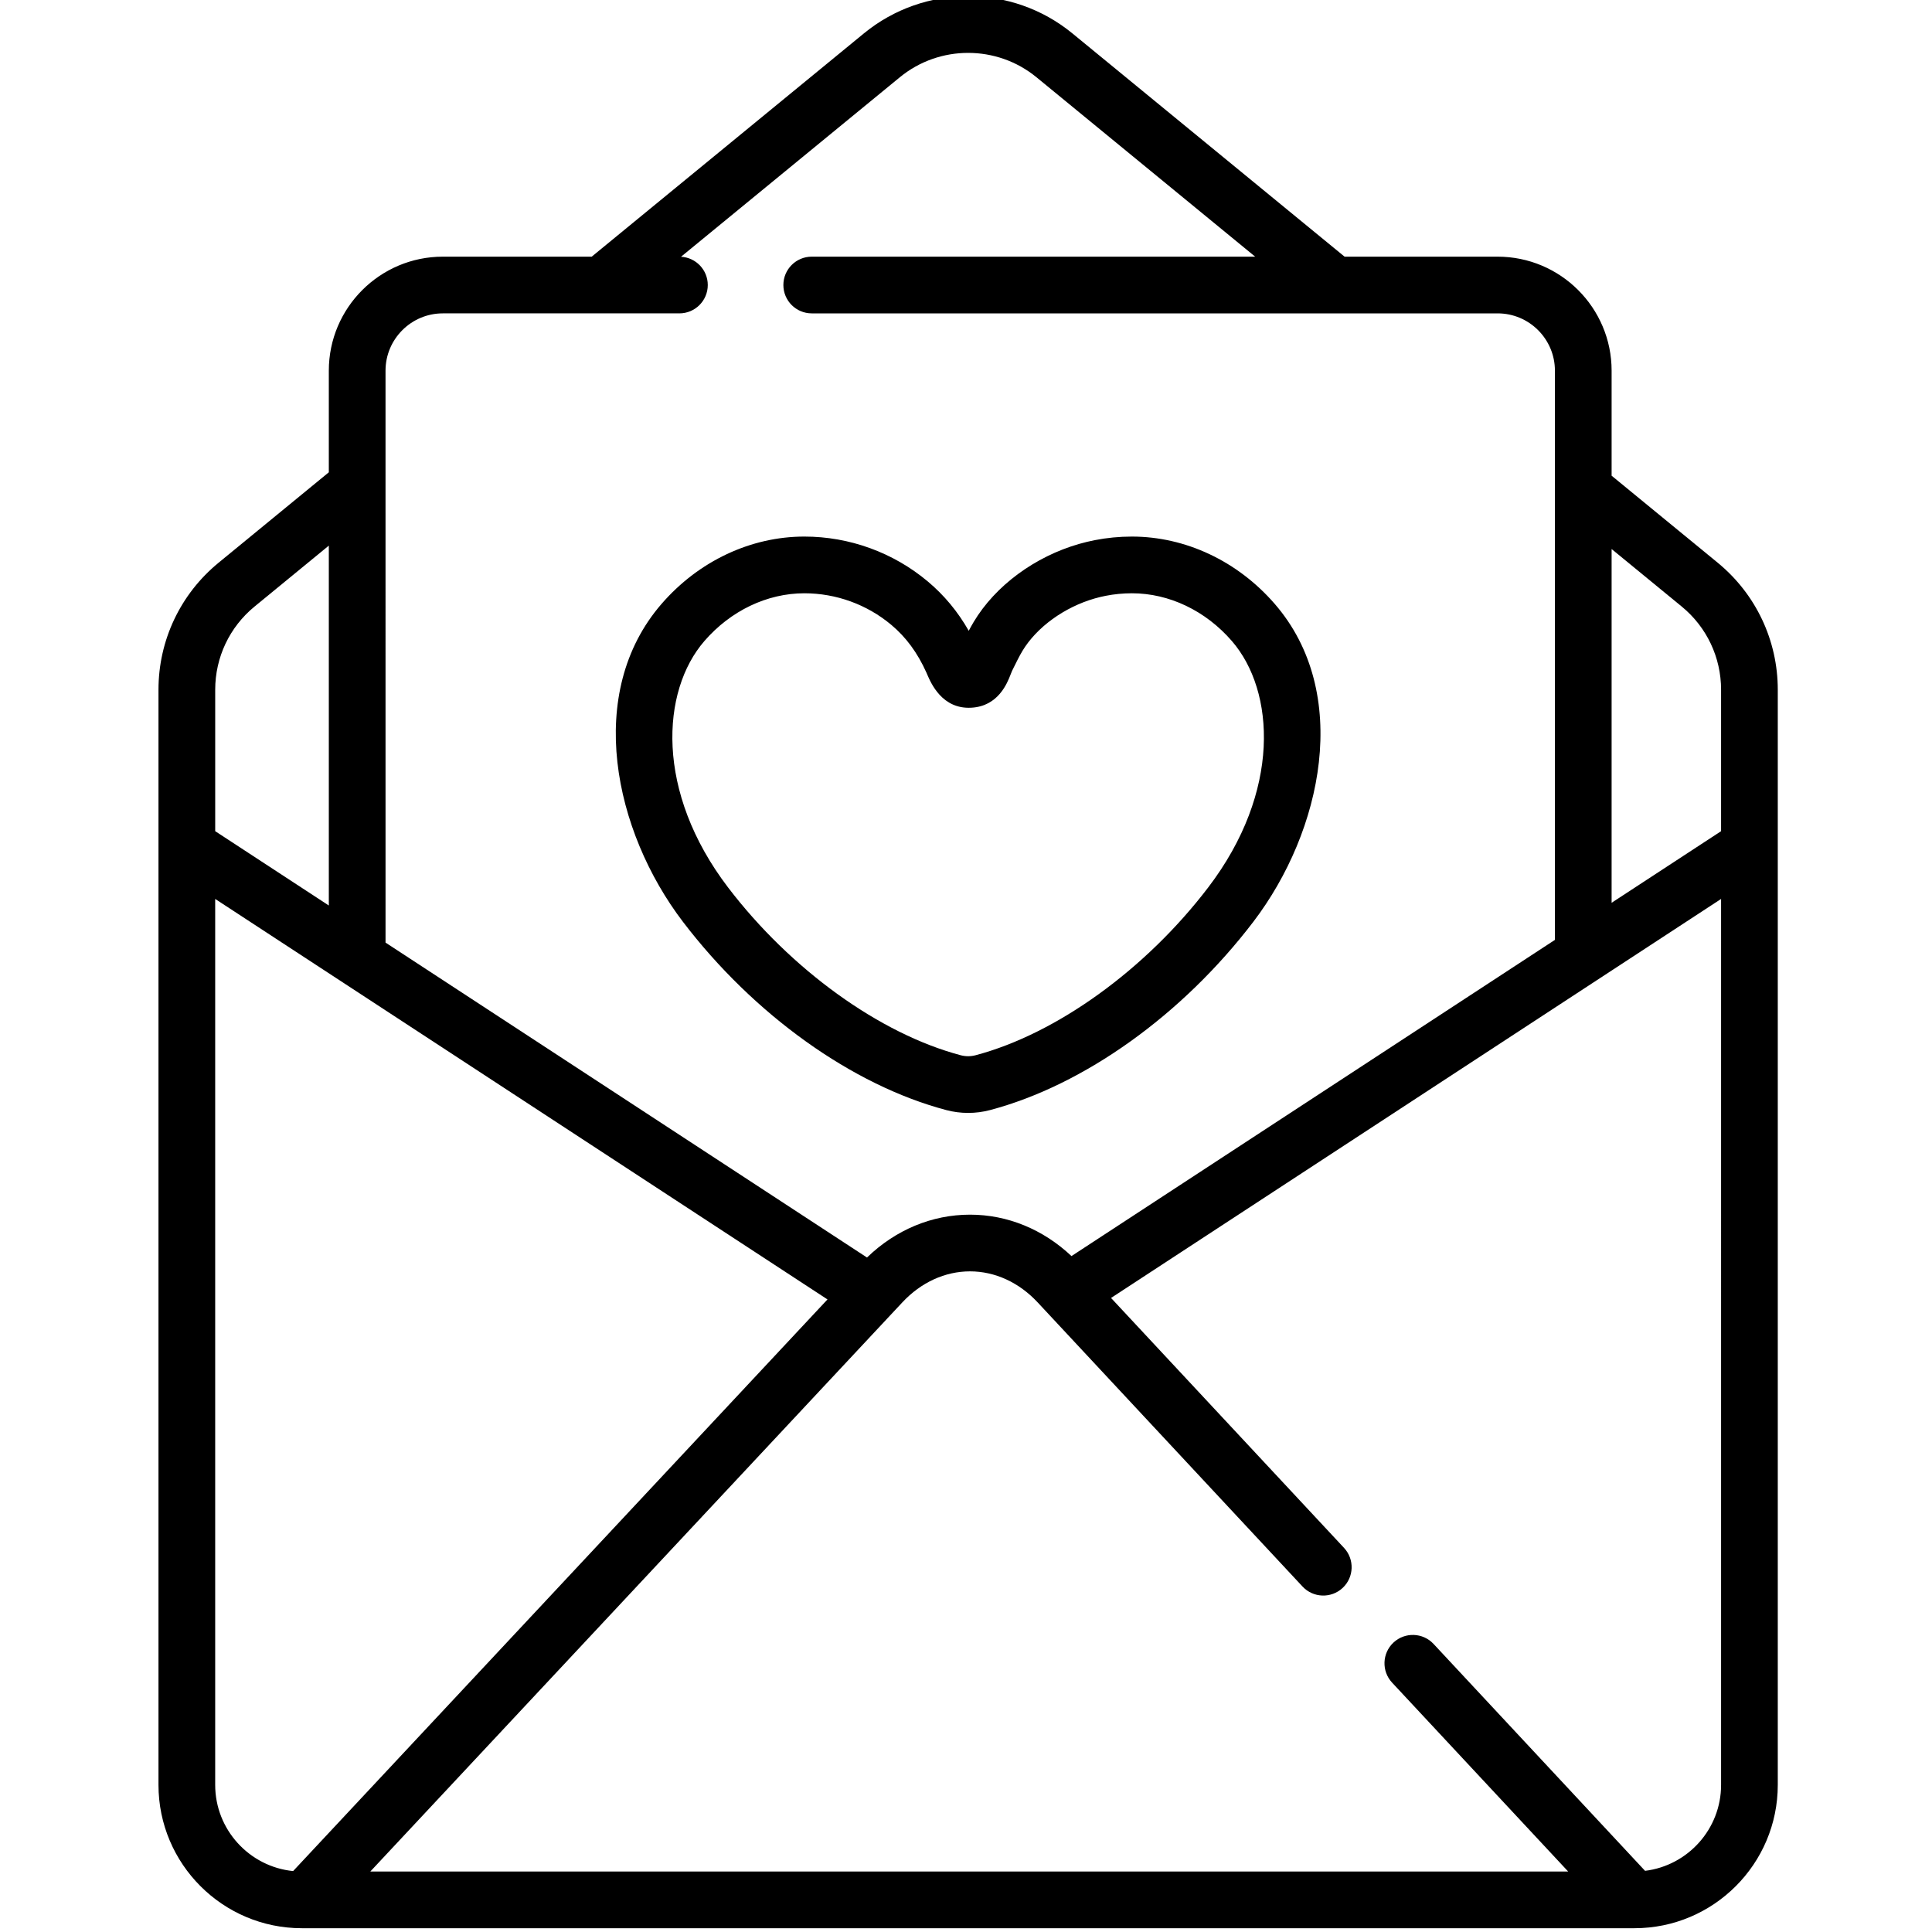
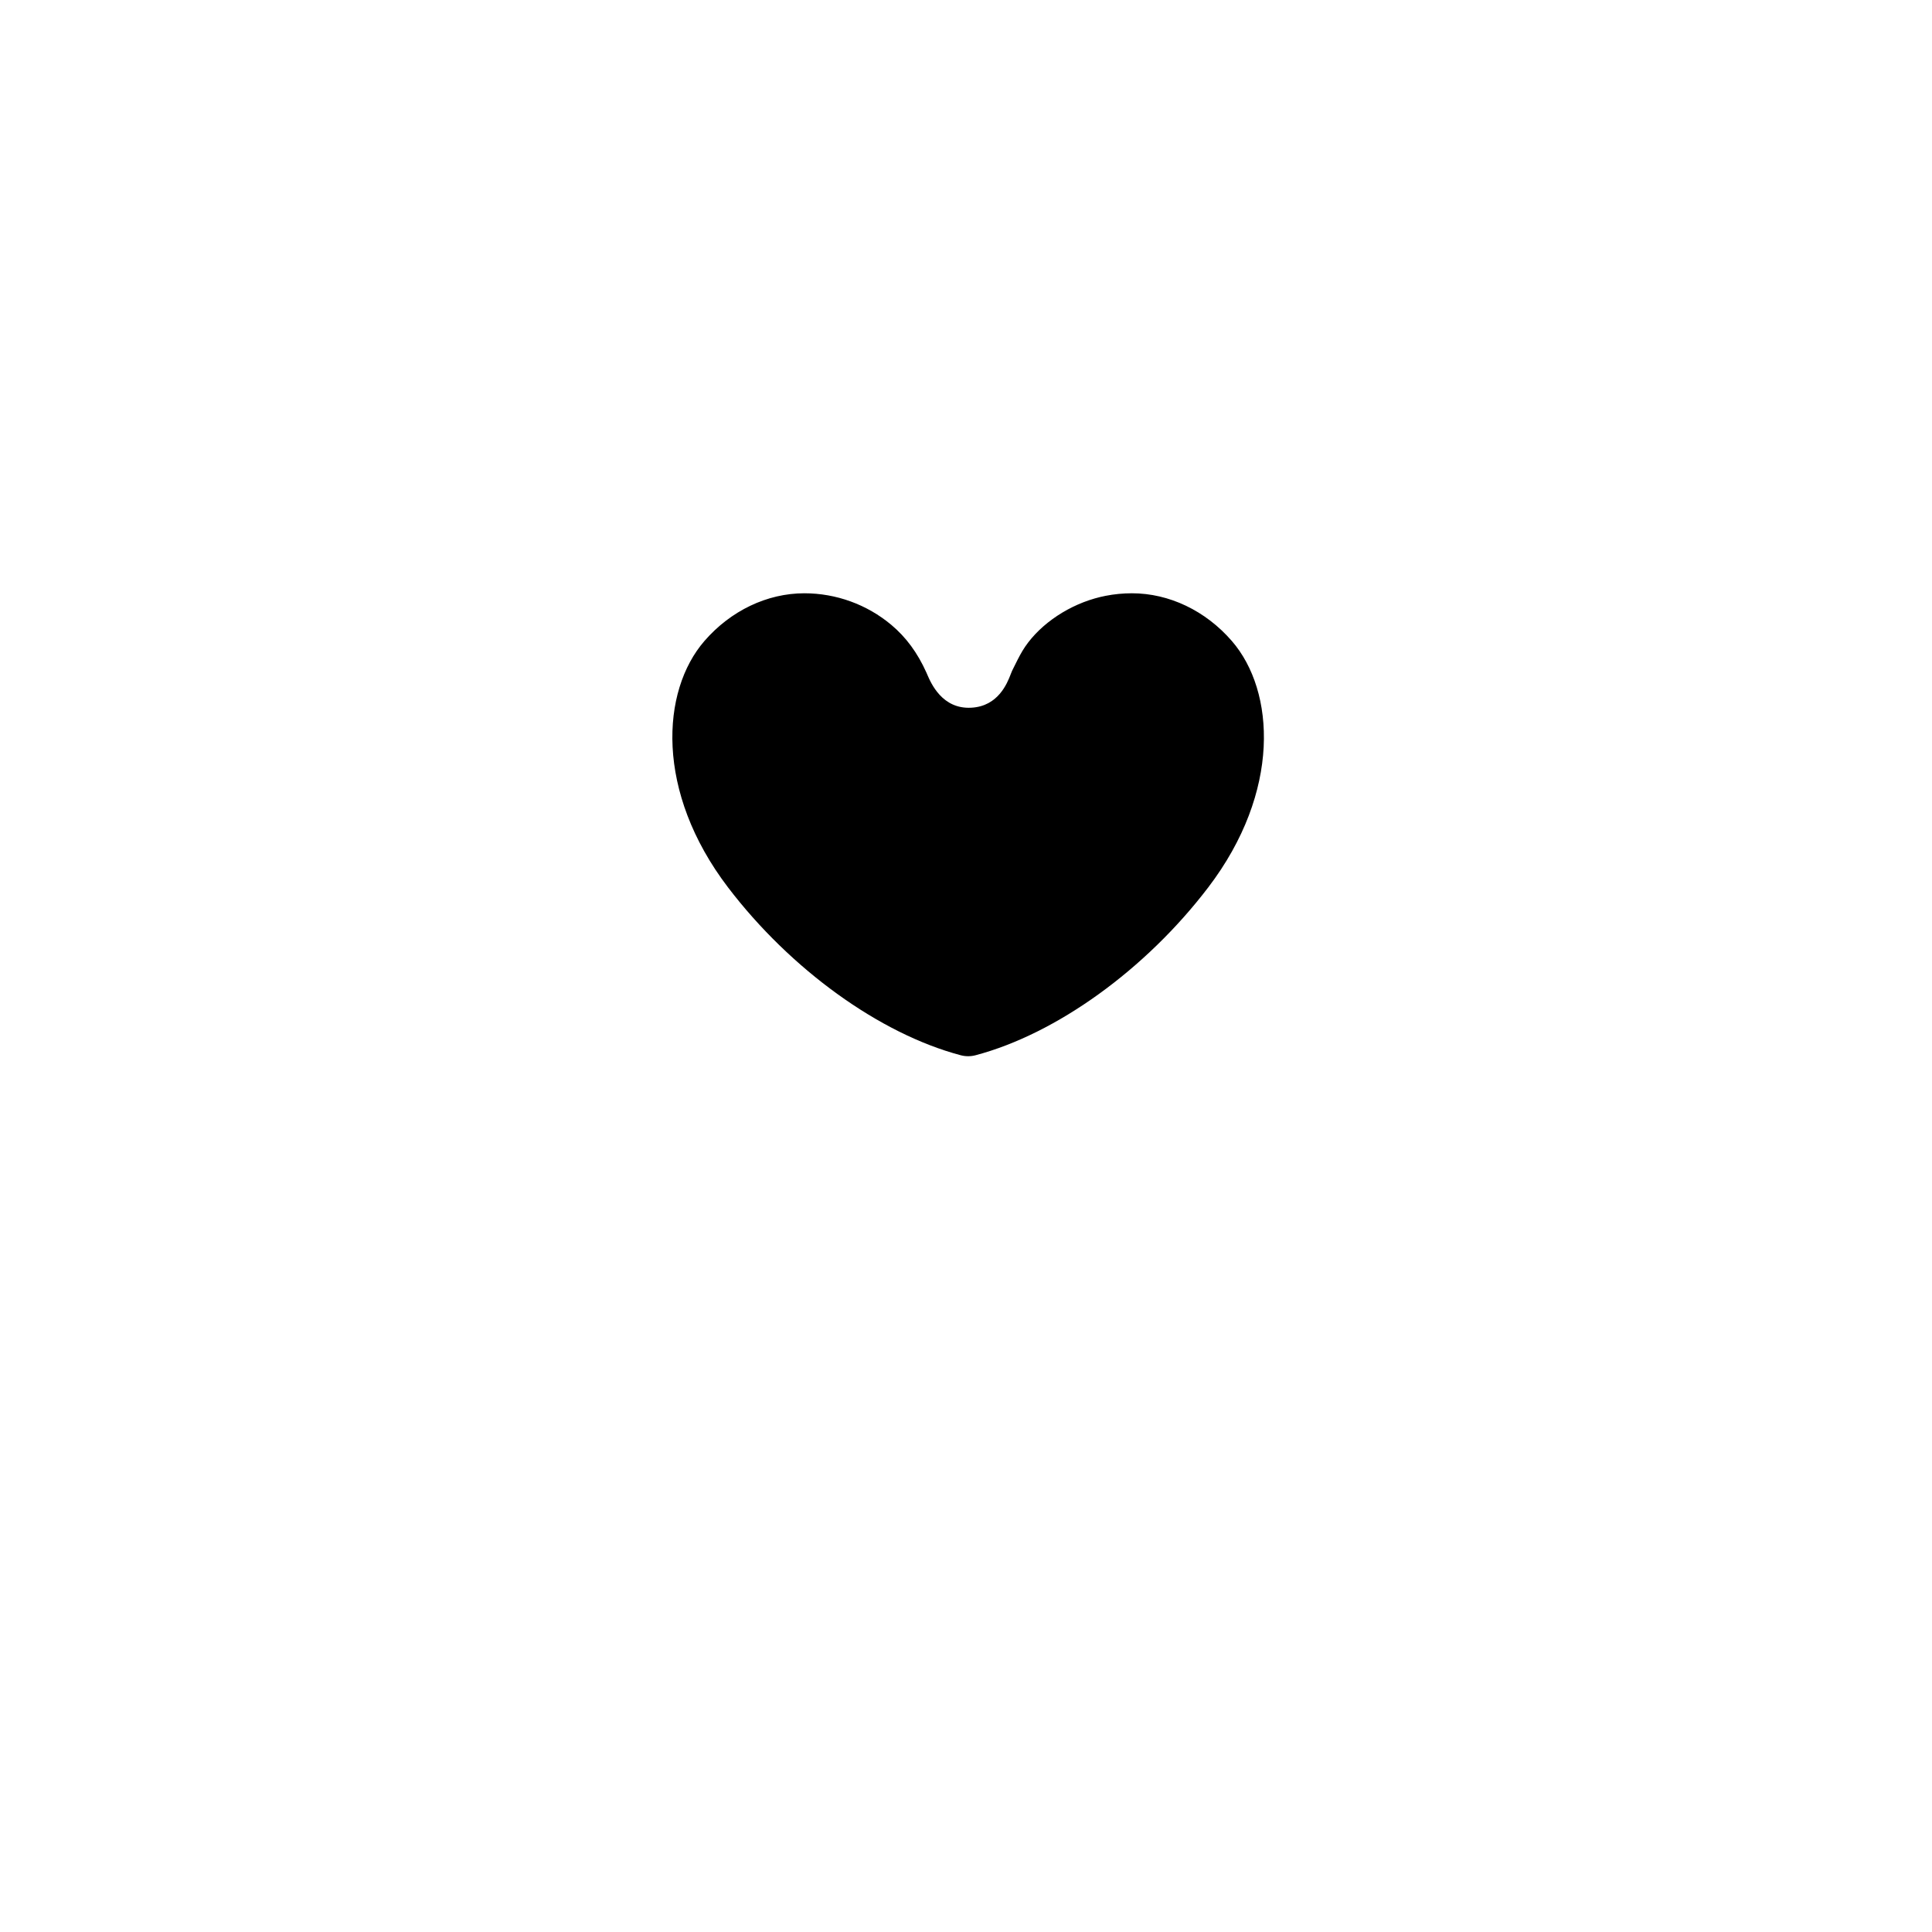
<svg xmlns="http://www.w3.org/2000/svg" width="1024" height="1024" viewBox="-41 1 511 512">
-   <path d="m413.703 150.121-28.109-23.055v-27.836c0-16.656-13.551-30.211-30.211-30.211h-40.555l-72.137-59.172c-16.008-13.129-39.238-13.133-55.246 0l-72.137 59.172h-39.453c-16.66 0-30.215 13.555-30.215 30.211v26.934l-29.207 23.957c-10.125 8.301-15.934 20.578-15.934 33.672v290.227c0 20.941 17.039 37.977 37.98 37.977h.809c.012 0 .023.004.039.004h352.027c.016 0 .027-.004.039-.004h.258c20.941 0 37.98-17.035 37.98-37.977v-290.227c0-13.094-5.809-25.371-15.93-33.672zm-353.035-50.891c0-8.371 6.816-15.184 15.188-15.184h62.695c4.148 0 7.516-3.363 7.516-7.512 0-4.008-3.137-7.273-7.09-7.492l58-47.578c10.484-8.598 25.703-8.594 36.184 0l57.973 47.555h-117.516c-4.152 0-7.516 3.363-7.516 7.516 0 4.148 3.363 7.512 7.516 7.512h181.766c8.375 0 15.184 6.812 15.184 15.188v150.844l-128.117 83.797c-7.52-7.086-16.953-10.969-26.863-10.977-.012 0-.02 0-.027 0-10.098 0-19.707 4.016-27.297 11.355l-127.594-83.453zm-45.137 84.562c0-8.578 3.801-16.617 10.434-22.055l19.676-16.141v95.371l-30.109-19.695zm20.648 313.062c-11.582-1.16-20.652-10.961-20.652-22.836v-234.789l162.266 106.133zm378.426-22.836c0 11.703-8.809 21.383-20.148 22.773l-56.047-60.129c-2.828-3.031-7.582-3.199-10.621-.371-3.031 2.828-3.199 7.582-.371 10.621l46.664 50.059h-317.445l141.016-150.852c4.945-5.285 11.301-8.195 17.906-8.195h.016c6.617.004 12.977 2.926 17.918 8.227l70.195 75.301c2.828 3.031 7.582 3.199 10.621.371 3.035-2.828 3.199-7.582.371-10.621l-61.742-66.23 161.668-105.742zm0-252.746-29.012 18.973v-93.746l18.578 15.238c6.629 5.438 10.434 13.477 10.434 22.055zm0 0" />
-   <path d="m215.066 295.934c1.953 0 3.906-.25 5.805-.754 24.895-6.582 50.984-25.242 69.785-49.91 18.297-24.008 26.113-60.656 5.648-84.25-9.828-11.328-23.617-17.824-37.848-17.824-3.312 0-6.629.32-9.852.953-1.363.27-2.734.602-4.074.98-11.797 3.371-22.258 11.102-27.988 20.684-.469.789-.906 1.57-1.316 2.352-2.918-5.117-6.5-9.426-10.855-13.078-9.137-7.668-20.75-11.891-32.699-11.891-14.223 0-28.016 6.496-37.84 17.824-20.465 23.594-12.652 60.242 5.645 84.25 18.805 24.668 44.895 43.324 69.789 49.91 1.898.504 3.848.754 5.801.754zm-63.637-59.773c-19.309-25.332-17.758-52.023-6.246-65.293 6.969-8.035 16.625-12.645 26.488-12.645 8.422.004 16.605 2.977 23.043 8.379 3.906 3.273 6.945 7.406 9.293 12.637l.227.527c.984 2.27 3.949 9.219 11.676 8.781 7.148-.379 9.527-6.523 10.422-8.836.125-.332.285-.738.367-.906l.293-.598c.824-1.676 1.602-3.258 2.449-4.684 3.762-6.285 11.125-11.629 19.219-13.941.934-.266 1.891-.5 2.844-.684 2.273-.449 4.613-.672 6.957-.676 9.867 0 19.523 4.609 26.488 12.645 11.512 13.273 13.062 39.961-6.246 65.293-16.594 21.77-40.227 38.82-61.676 44.492-1.281.34-2.637.34-3.918 0-21.453-5.672-45.086-22.723-61.68-44.492zm0 0" />
+   <path d="m215.066 295.934zm-63.637-59.773c-19.309-25.332-17.758-52.023-6.246-65.293 6.969-8.035 16.625-12.645 26.488-12.645 8.422.004 16.605 2.977 23.043 8.379 3.906 3.273 6.945 7.406 9.293 12.637l.227.527c.984 2.27 3.949 9.219 11.676 8.781 7.148-.379 9.527-6.523 10.422-8.836.125-.332.285-.738.367-.906l.293-.598c.824-1.676 1.602-3.258 2.449-4.684 3.762-6.285 11.125-11.629 19.219-13.941.934-.266 1.891-.5 2.844-.684 2.273-.449 4.613-.672 6.957-.676 9.867 0 19.523 4.609 26.488 12.645 11.512 13.273 13.062 39.961-6.246 65.293-16.594 21.77-40.227 38.82-61.676 44.492-1.281.34-2.637.34-3.918 0-21.453-5.672-45.086-22.723-61.68-44.492zm0 0" />
</svg>